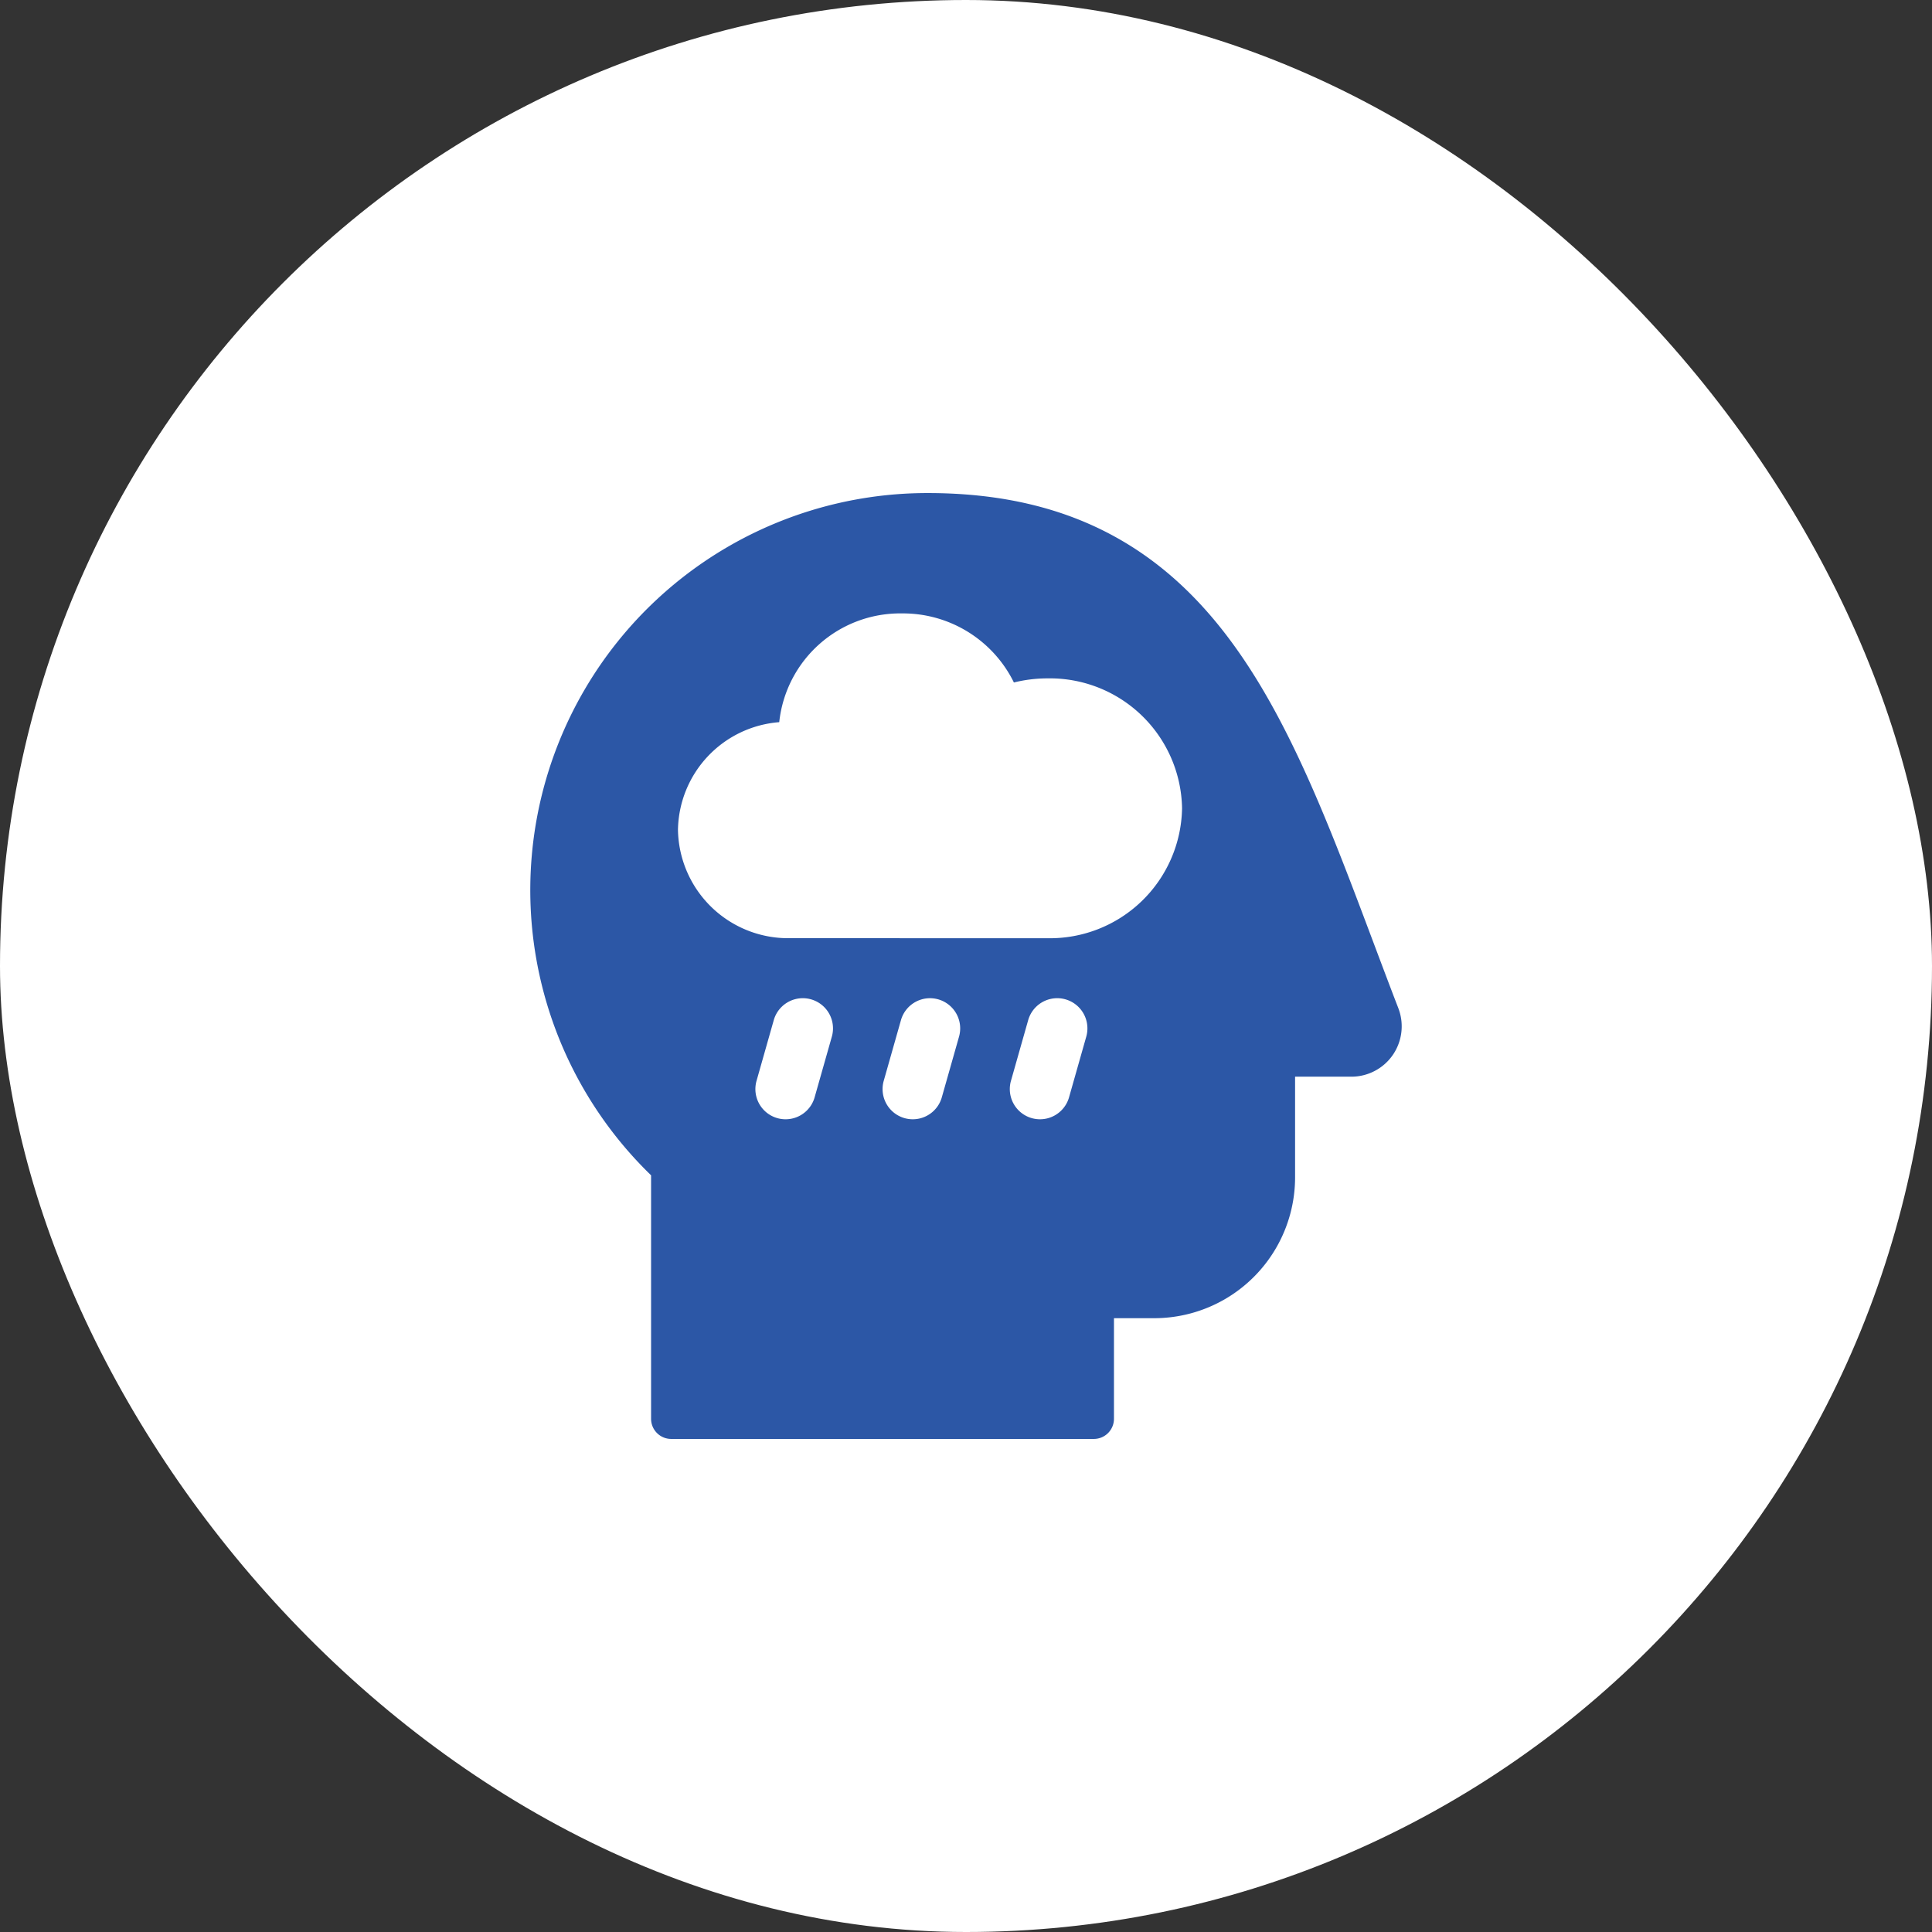
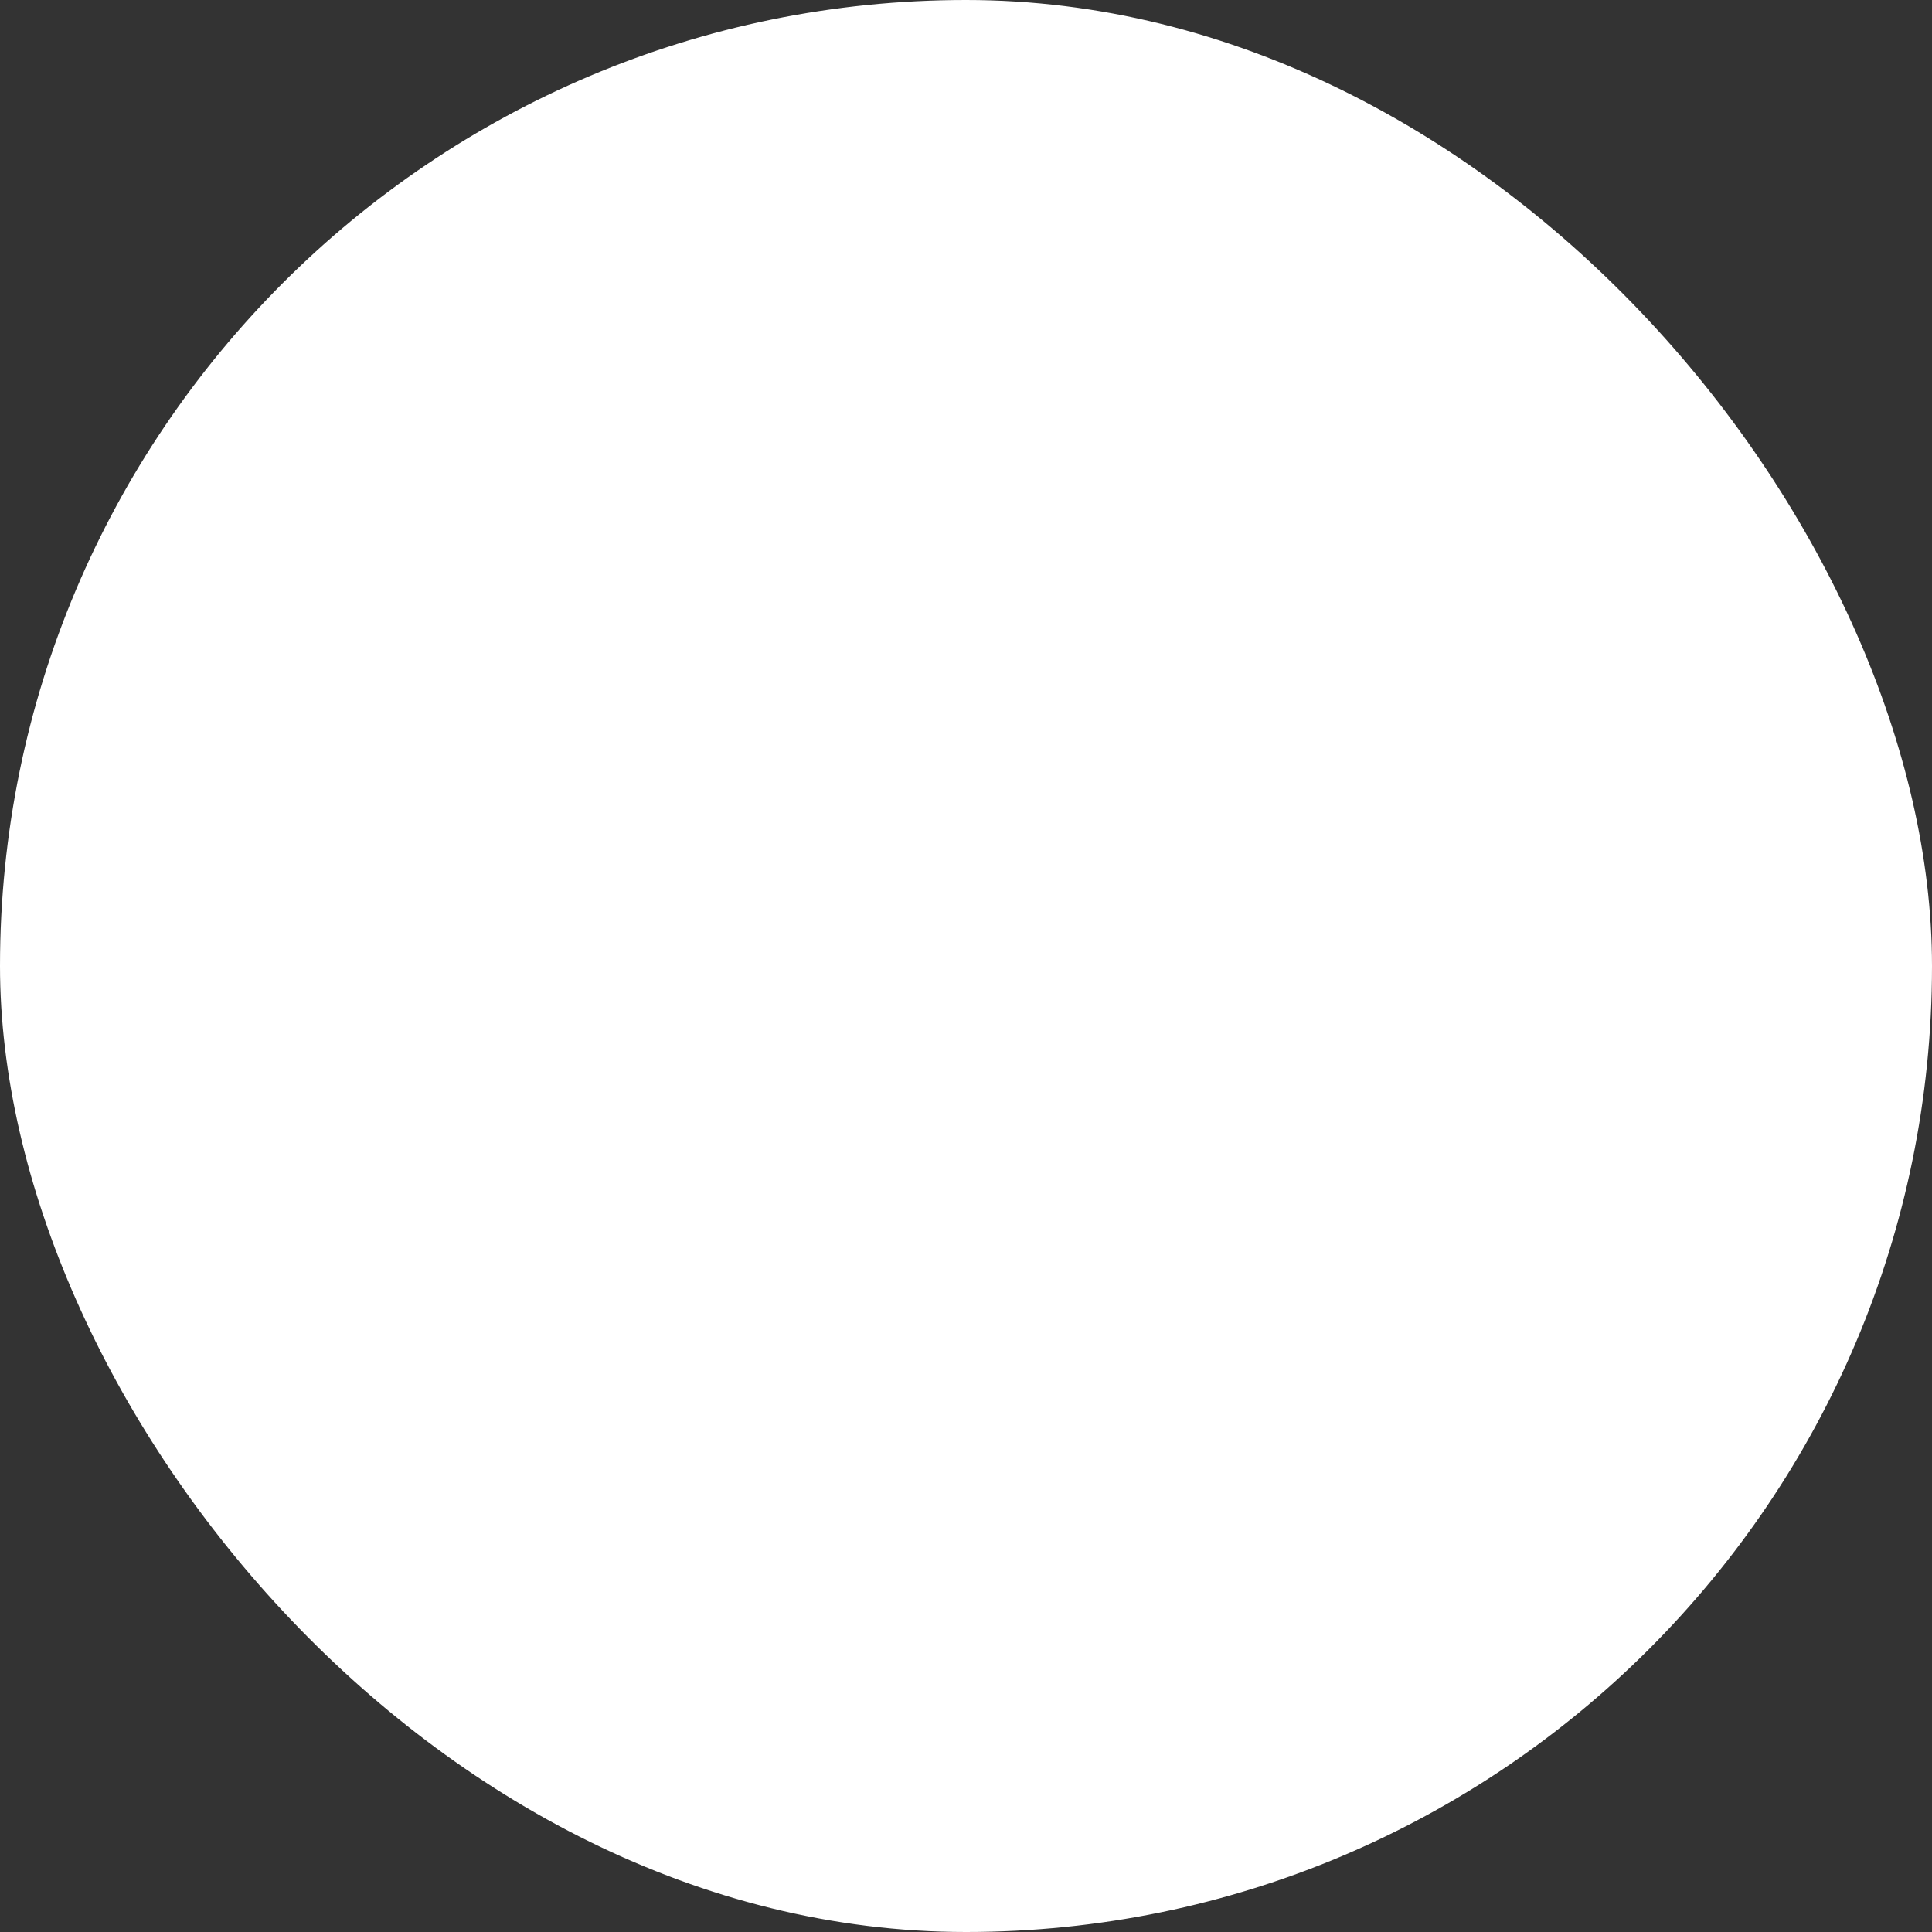
<svg xmlns="http://www.w3.org/2000/svg" width="48" height="48" fill="none">
  <rect width="100%" height="100%" fill="#333333" stroke="none" />
  <rect width="48" height="48" fill="#fff" rx="24" />
-   <path fill="#2C57A6" fill-rule="evenodd" d="M17.488 13.96a9.865 9.865 0 0 1 5.563-1.71c1.856 0 3.376.383 4.648 1.084 1.271.7 2.267 1.7 3.097 2.895 1.361 1.957 2.316 4.498 3.319 7.167.206.547.413 1.1.627 1.654a1.255 1.255 0 0 1-.136 1.157 1.251 1.251 0 0 1-1.03.543h-1.4v2.5a3.5 3.5 0 0 1-3.5 3.5h-1v2.5a.5.5 0 0 1-.5.5h-10.5a.5.5 0 0 1-.5-.5V29.2a9.865 9.865 0 0 1 1.312-15.24zm8.54 9.35a3.285 3.285 0 0 0 3.34-3.229 3.285 3.285 0 0 0-3.34-3.227c-.282 0-.564.034-.838.102a3.071 3.071 0 0 0-2.78-1.716 3.022 3.022 0 0 0-3.05 2.702 2.727 2.727 0 0 0-2.516 2.677 2.739 2.739 0 0 0 2.783 2.69l6.401.001zm-5.361 2.445a.75.75 0 0 0-1.443-.41l-.428 1.508a.75.75 0 1 0 1.443.41l.428-1.508zm2.644-.926a.75.75 0 0 1 .516.926l-.428 1.508a.75.75 0 0 1-1.443-.41l.428-1.508a.75.75 0 0 1 .927-.516zm3.677.926a.75.75 0 0 0-1.443-.41l-.428 1.508a.75.75 0 0 0 1.443.41l.428-1.508z" clip-rule="evenodd" />
</svg>